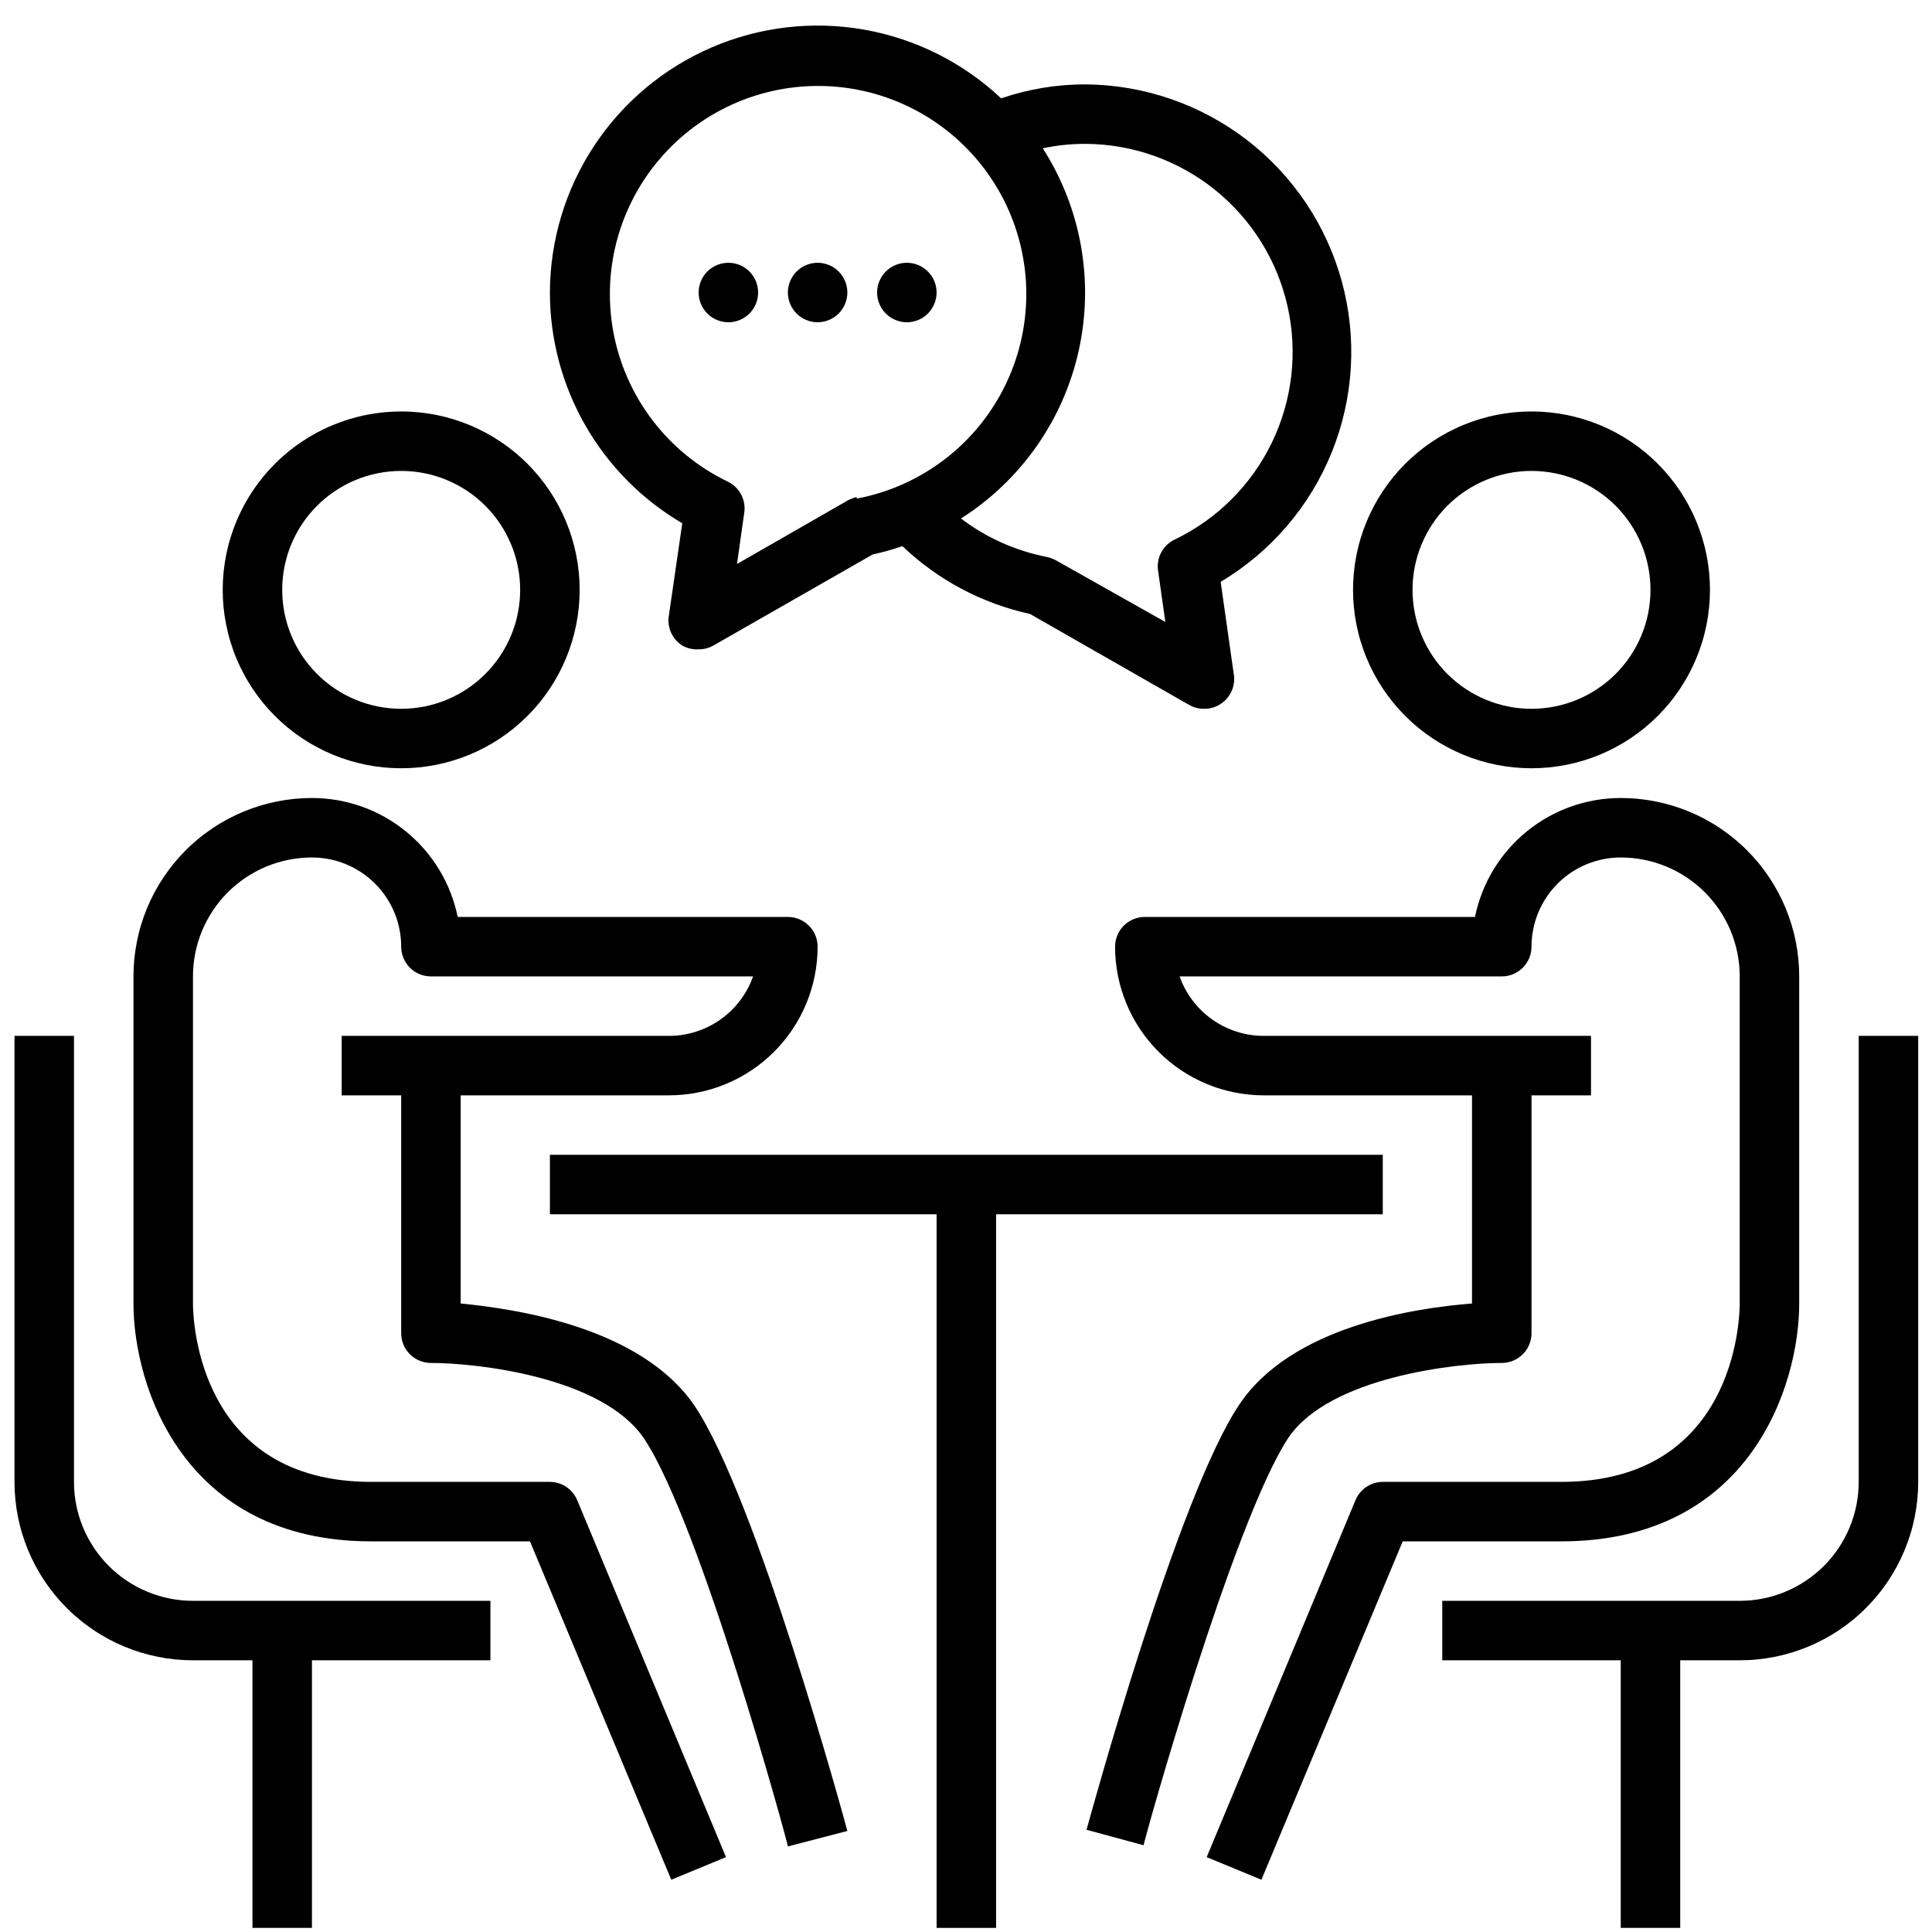
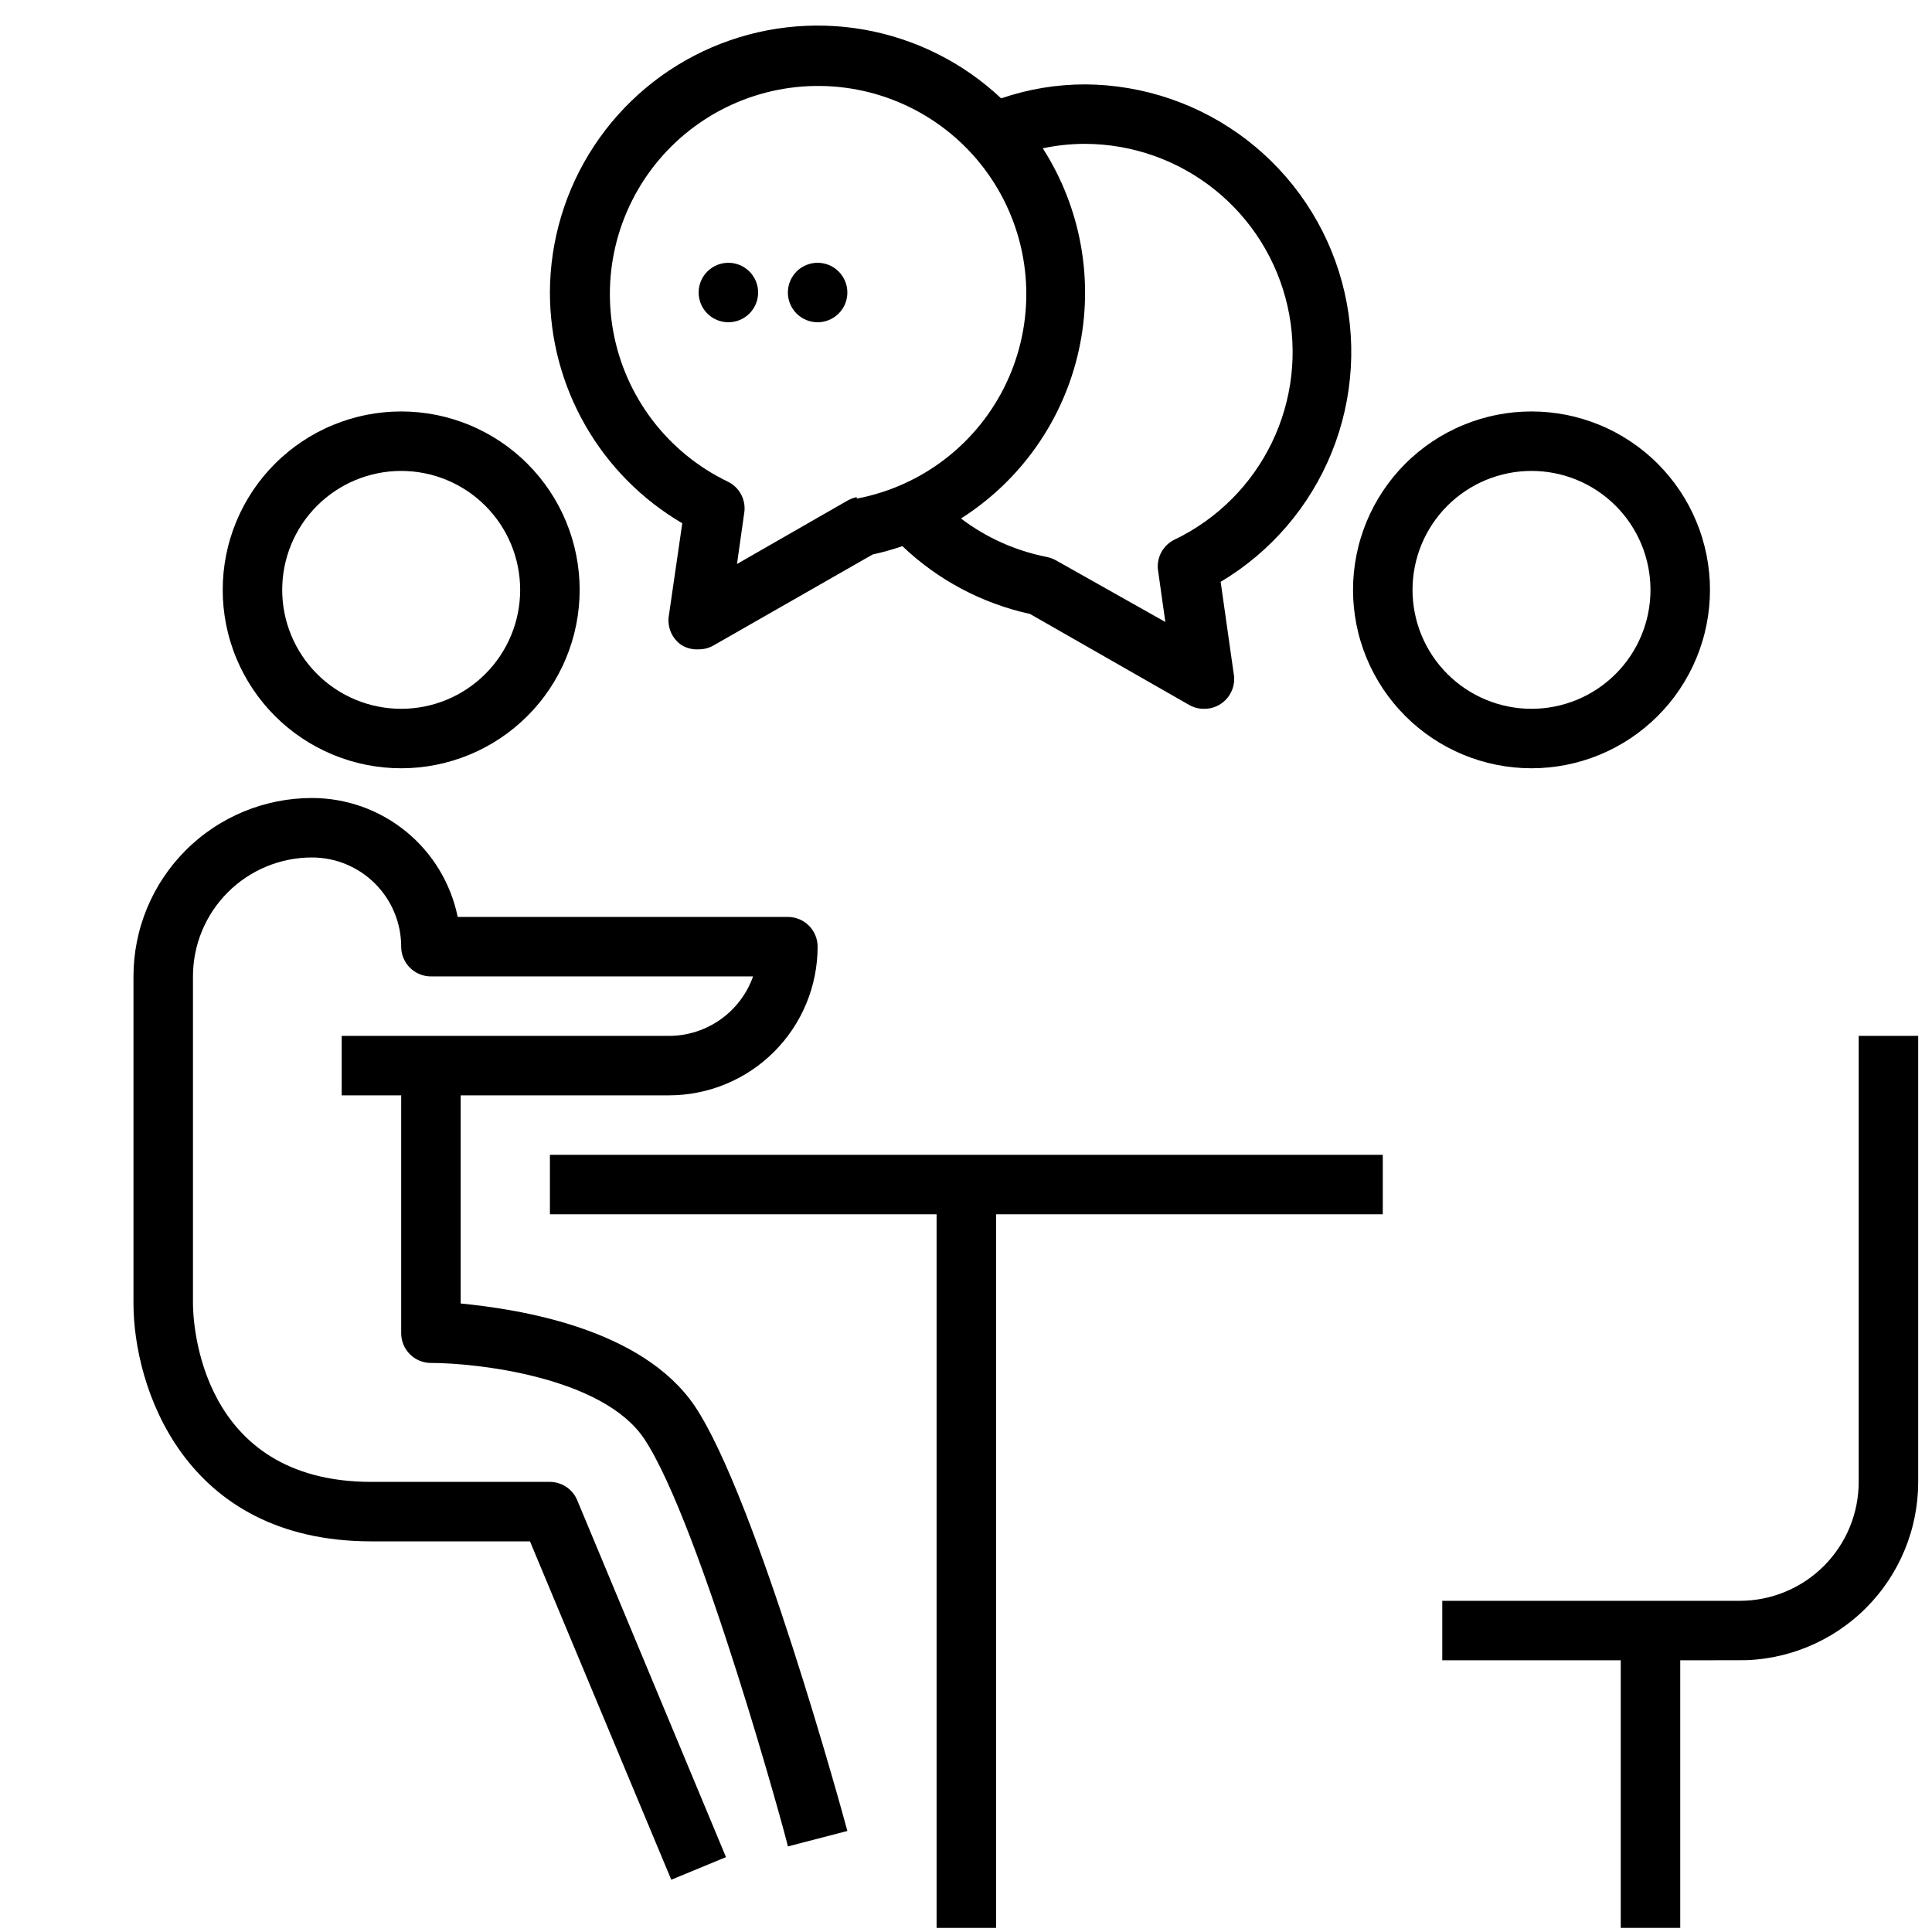
<svg xmlns="http://www.w3.org/2000/svg" width="1024" viewBox="0 0 768 768" height="1024" preserveAspectRatio="xMidYMid meet">
  <defs>
    <clipPath id="b6bd8e4dbb">
-       <path d="M 5.762 411 L 195 411 L 195 767 L 5.762 767 Z M 5.762 411 " clip-rule="nonzero" />
-     </clipPath>
+       </clipPath>
    <clipPath id="c17555e317">
      <path d="M 573 411 L 762.512 411 L 762.512 767 L 573 767 Z M 573 411 " clip-rule="nonzero" />
    </clipPath>
  </defs>
  <path fill="#000000" d="M 88.531 234.48 C 88.531 235.641 88.559 236.801 88.613 237.961 C 88.672 239.117 88.758 240.277 88.871 241.43 C 88.984 242.586 89.129 243.738 89.297 244.887 C 89.469 246.035 89.668 247.176 89.895 248.316 C 90.121 249.453 90.375 250.586 90.656 251.711 C 90.938 252.836 91.246 253.957 91.586 255.066 C 91.922 256.176 92.285 257.277 92.676 258.371 C 93.066 259.465 93.484 260.547 93.93 261.617 C 94.375 262.691 94.844 263.75 95.34 264.801 C 95.836 265.852 96.359 266.887 96.906 267.91 C 97.453 268.934 98.027 269.945 98.621 270.938 C 99.219 271.934 99.84 272.914 100.484 273.879 C 101.133 274.844 101.801 275.793 102.492 276.727 C 103.184 277.656 103.898 278.574 104.633 279.469 C 105.371 280.367 106.129 281.246 106.906 282.105 C 107.688 282.965 108.488 283.805 109.309 284.625 C 110.129 285.445 110.969 286.246 111.832 287.027 C 112.691 287.805 113.57 288.562 114.469 289.301 C 115.363 290.035 116.281 290.75 117.211 291.441 C 118.145 292.133 119.094 292.801 120.059 293.445 C 121.023 294.09 122.004 294.711 123 295.309 C 123.996 295.906 125.008 296.477 126.031 297.023 C 127.055 297.57 128.094 298.094 129.141 298.59 C 130.191 299.086 131.254 299.555 132.324 300 C 133.398 300.445 134.48 300.863 135.574 301.254 C 136.668 301.645 137.77 302.008 138.879 302.344 C 139.992 302.68 141.109 302.992 142.238 303.273 C 143.363 303.555 144.496 303.809 145.633 304.035 C 146.773 304.262 147.918 304.461 149.066 304.629 C 150.215 304.801 151.367 304.941 152.52 305.059 C 153.676 305.172 154.836 305.254 155.992 305.312 C 157.152 305.371 158.312 305.398 159.477 305.398 C 160.637 305.398 161.797 305.371 162.957 305.312 C 164.117 305.254 165.273 305.172 166.43 305.059 C 167.586 304.941 168.734 304.801 169.883 304.629 C 171.031 304.461 172.176 304.262 173.316 304.035 C 174.453 303.809 175.586 303.555 176.715 303.273 C 177.84 302.992 178.957 302.68 180.07 302.344 C 181.18 302.008 182.281 301.645 183.375 301.254 C 184.469 300.863 185.551 300.445 186.625 300 C 187.695 299.555 188.758 299.086 189.809 298.59 C 190.859 298.094 191.895 297.57 192.918 297.023 C 193.941 296.477 194.953 295.906 195.949 295.309 C 196.945 294.711 197.926 294.09 198.891 293.445 C 199.855 292.801 200.805 292.133 201.738 291.441 C 202.668 290.75 203.586 290.035 204.48 289.301 C 205.379 288.562 206.258 287.805 207.117 287.027 C 207.98 286.246 208.82 285.445 209.641 284.625 C 210.461 283.805 211.262 282.965 212.043 282.105 C 212.82 281.246 213.578 280.367 214.316 279.469 C 215.055 278.574 215.766 277.656 216.457 276.727 C 217.148 275.793 217.82 274.844 218.465 273.879 C 219.109 272.914 219.73 271.934 220.328 270.938 C 220.922 269.945 221.496 268.934 222.043 267.91 C 222.59 266.887 223.113 265.852 223.609 264.801 C 224.105 263.75 224.574 262.691 225.02 261.617 C 225.465 260.547 225.883 259.465 226.273 258.371 C 226.664 257.277 227.027 256.176 227.367 255.066 C 227.703 253.957 228.012 252.836 228.293 251.711 C 228.574 250.586 228.832 249.453 229.059 248.316 C 229.285 247.176 229.48 246.035 229.652 244.887 C 229.824 243.738 229.965 242.586 230.078 241.43 C 230.191 240.277 230.277 239.117 230.336 237.961 C 230.391 236.801 230.422 235.641 230.422 234.48 C 230.422 233.32 230.391 232.16 230.336 231 C 230.277 229.84 230.191 228.684 230.078 227.527 C 229.965 226.371 229.824 225.223 229.652 224.074 C 229.48 222.926 229.285 221.781 229.059 220.645 C 228.832 219.504 228.574 218.375 228.293 217.246 C 228.012 216.121 227.703 215.004 227.367 213.891 C 227.027 212.781 226.664 211.68 226.273 210.586 C 225.883 209.496 225.465 208.41 225.02 207.34 C 224.574 206.266 224.105 205.207 223.609 204.156 C 223.113 203.109 222.59 202.07 222.043 201.047 C 221.496 200.023 220.922 199.016 220.328 198.02 C 219.73 197.023 219.109 196.043 218.465 195.078 C 217.82 194.113 217.148 193.164 216.457 192.234 C 215.766 191.301 215.055 190.387 214.316 189.488 C 213.578 188.59 212.82 187.715 212.043 186.852 C 211.262 185.992 210.461 185.152 209.641 184.332 C 208.82 183.512 207.98 182.711 207.117 181.934 C 206.258 181.152 205.379 180.395 204.48 179.656 C 203.586 178.922 202.668 178.207 201.738 177.516 C 200.805 176.824 199.855 176.156 198.891 175.512 C 197.926 174.867 196.945 174.246 195.949 173.648 C 194.953 173.055 193.941 172.48 192.918 171.934 C 191.895 171.387 190.859 170.867 189.809 170.371 C 188.758 169.871 187.695 169.402 186.625 168.957 C 185.551 168.516 184.469 168.098 183.375 167.707 C 182.281 167.316 181.18 166.949 180.07 166.613 C 178.957 166.277 177.84 165.969 176.715 165.688 C 175.586 165.402 174.453 165.148 173.316 164.922 C 172.176 164.695 171.031 164.5 169.883 164.328 C 168.734 164.156 167.586 164.016 166.43 163.902 C 165.273 163.789 164.117 163.703 162.957 163.645 C 161.797 163.59 160.637 163.559 159.477 163.559 C 158.312 163.559 157.152 163.59 155.992 163.645 C 154.836 163.703 153.676 163.789 152.52 163.902 C 151.367 164.016 150.215 164.156 149.066 164.328 C 147.918 164.5 146.773 164.695 145.633 164.922 C 144.496 165.148 143.363 165.402 142.238 165.688 C 141.109 165.969 139.992 166.277 138.879 166.613 C 137.77 166.949 136.668 167.316 135.574 167.707 C 134.48 168.098 133.398 168.516 132.324 168.957 C 131.254 169.402 130.191 169.871 129.141 170.371 C 128.094 170.867 127.055 171.387 126.031 171.934 C 125.008 172.48 123.996 173.055 123 173.648 C 122.004 174.246 121.023 174.867 120.059 175.512 C 119.094 176.156 118.145 176.824 117.211 177.516 C 116.281 178.207 115.363 178.922 114.469 179.656 C 113.57 180.395 112.691 181.152 111.832 181.934 C 110.969 182.711 110.129 183.512 109.309 184.332 C 108.488 185.152 107.688 185.992 106.906 186.852 C 106.129 187.715 105.371 188.59 104.633 189.488 C 103.898 190.387 103.184 191.301 102.492 192.234 C 101.801 193.164 101.133 194.113 100.484 195.078 C 99.84 196.043 99.219 197.023 98.621 198.02 C 98.027 199.016 97.453 200.023 96.906 201.047 C 96.359 202.07 95.836 203.109 95.34 204.156 C 94.844 205.207 94.375 206.266 93.93 207.34 C 93.484 208.41 93.066 209.496 92.676 210.586 C 92.285 211.68 91.922 212.781 91.586 213.895 C 91.246 215.004 90.938 216.121 90.656 217.246 C 90.375 218.375 90.121 219.504 89.895 220.645 C 89.668 221.781 89.469 222.926 89.297 224.074 C 89.129 225.223 88.984 226.371 88.871 227.527 C 88.758 228.684 88.672 229.84 88.613 231 C 88.559 232.16 88.531 233.32 88.531 234.48 Z M 206.773 234.48 C 206.773 236.027 206.695 237.574 206.543 239.113 C 206.391 240.656 206.164 242.184 205.863 243.703 C 205.562 245.223 205.184 246.723 204.734 248.203 C 204.285 249.684 203.766 251.141 203.172 252.57 C 202.578 254.004 201.918 255.402 201.188 256.766 C 200.457 258.133 199.66 259.457 198.801 260.746 C 197.941 262.035 197.02 263.277 196.035 264.473 C 195.055 265.668 194.016 266.816 192.918 267.91 C 191.824 269.004 190.676 270.043 189.48 271.027 C 188.281 272.008 187.039 272.93 185.75 273.789 C 184.465 274.652 183.137 275.445 181.77 276.176 C 180.402 276.906 179.004 277.566 177.574 278.16 C 176.145 278.754 174.688 279.273 173.203 279.723 C 171.723 280.172 170.223 280.547 168.703 280.852 C 167.184 281.152 165.652 281.379 164.109 281.531 C 162.57 281.684 161.023 281.758 159.477 281.758 C 157.926 281.758 156.379 281.684 154.84 281.531 C 153.297 281.379 151.766 281.152 150.246 280.852 C 148.727 280.547 147.227 280.172 145.746 279.723 C 144.262 279.273 142.805 278.754 141.375 278.16 C 139.945 277.566 138.547 276.906 137.18 276.176 C 135.812 275.445 134.484 274.652 133.199 273.789 C 131.91 272.93 130.668 272.008 129.469 271.027 C 128.273 270.043 127.125 269.004 126.031 267.91 C 124.938 266.816 123.898 265.668 122.914 264.473 C 121.93 263.277 121.008 262.035 120.148 260.746 C 119.289 259.457 118.492 258.133 117.762 256.766 C 117.031 255.402 116.371 254.004 115.777 252.57 C 115.184 251.141 114.664 249.684 114.215 248.203 C 113.766 246.723 113.391 245.223 113.086 243.703 C 112.785 242.184 112.559 240.656 112.406 239.113 C 112.254 237.574 112.18 236.027 112.18 234.48 C 112.18 232.93 112.254 231.387 112.406 229.844 C 112.559 228.305 112.785 226.773 113.086 225.254 C 113.391 223.738 113.766 222.238 114.215 220.754 C 114.664 219.273 115.184 217.816 115.777 216.387 C 116.371 214.957 117.031 213.559 117.762 212.191 C 118.492 210.828 119.289 209.5 120.148 208.211 C 121.008 206.926 121.93 205.684 122.914 204.484 C 123.898 203.289 124.938 202.145 126.031 201.047 C 127.125 199.953 128.273 198.914 129.469 197.934 C 130.668 196.949 131.91 196.027 133.199 195.168 C 134.484 194.309 135.812 193.512 137.18 192.781 C 138.547 192.051 139.945 191.391 141.375 190.801 C 142.805 190.207 144.262 189.684 145.746 189.234 C 147.227 188.785 148.727 188.41 150.246 188.109 C 151.766 187.805 153.297 187.578 154.84 187.426 C 156.379 187.277 157.926 187.199 159.477 187.199 C 161.023 187.199 162.57 187.277 164.109 187.426 C 165.652 187.578 167.184 187.805 168.703 188.109 C 170.223 188.41 171.723 188.785 173.203 189.234 C 174.688 189.684 176.145 190.207 177.574 190.801 C 179.004 191.391 180.402 192.051 181.77 192.781 C 183.137 193.512 184.465 194.309 185.75 195.168 C 187.039 196.027 188.281 196.949 189.48 197.934 C 190.676 198.914 191.824 199.953 192.918 201.047 C 194.016 202.145 195.055 203.289 196.035 204.484 C 197.02 205.684 197.941 206.926 198.801 208.211 C 199.66 209.5 200.457 210.828 201.188 212.191 C 201.918 213.559 202.578 214.957 203.172 216.387 C 203.766 217.816 204.285 219.273 204.734 220.754 C 205.184 222.238 205.562 223.738 205.863 225.254 C 206.164 226.773 206.391 228.305 206.543 229.844 C 206.695 231.387 206.773 232.93 206.773 234.48 Z M 206.773 234.48 " fill-opacity="1" fill-rule="nonzero" />
  <path fill="#000000" d="M 171.301 541.793 C 189.273 541.793 239.523 547.23 256.078 571.934 C 278.426 605.504 313.191 732.684 313.191 733.984 L 336.84 727.84 C 335.418 722.402 300.656 595.457 276.18 558.934 C 255.016 527.73 205.824 520.402 183.125 518.156 L 183.125 435.418 L 265.895 435.418 C 267.828 435.418 269.762 435.32 271.688 435.133 C 273.613 434.941 275.527 434.66 277.426 434.281 C 279.324 433.902 281.203 433.434 283.055 432.871 C 284.906 432.309 286.73 431.66 288.516 430.918 C 290.305 430.176 292.055 429.352 293.762 428.438 C 295.469 427.527 297.129 426.531 298.738 425.457 C 300.348 424.383 301.902 423.23 303.398 422 C 304.895 420.773 306.328 419.477 307.699 418.105 C 309.066 416.738 310.367 415.305 311.594 413.809 C 312.824 412.312 313.973 410.762 315.051 409.152 C 316.125 407.543 317.121 405.883 318.031 404.176 C 318.945 402.469 319.773 400.723 320.512 398.934 C 321.254 397.145 321.906 395.324 322.469 393.473 C 323.031 391.621 323.5 389.746 323.879 387.848 C 324.254 385.949 324.539 384.035 324.73 382.109 C 324.918 380.184 325.016 378.254 325.016 376.316 C 325.016 375.543 324.938 374.773 324.785 374.012 C 324.637 373.25 324.41 372.512 324.113 371.793 C 323.816 371.078 323.453 370.395 323.02 369.75 C 322.59 369.105 322.098 368.508 321.551 367.961 C 321 367.41 320.406 366.922 319.758 366.488 C 319.113 366.059 318.434 365.695 317.715 365.398 C 316.996 365.102 316.258 364.875 315.496 364.723 C 314.734 364.574 313.965 364.496 313.191 364.496 L 181.941 364.496 C 181.602 362.844 181.195 361.207 180.719 359.59 C 180.238 357.973 179.695 356.375 179.078 354.805 C 178.465 353.234 177.785 351.691 177.039 350.176 C 176.293 348.664 175.48 347.184 174.609 345.742 C 173.734 344.297 172.801 342.895 171.809 341.527 C 170.812 340.164 169.766 338.848 168.656 337.57 C 167.551 336.297 166.391 335.074 165.18 333.898 C 163.969 332.723 162.707 331.602 161.402 330.535 C 160.094 329.469 158.742 328.461 157.348 327.508 C 155.953 326.555 154.523 325.668 153.051 324.836 C 151.582 324.008 150.078 323.246 148.543 322.543 C 147.008 321.844 145.445 321.211 143.852 320.645 C 142.262 320.078 140.652 319.582 139.02 319.152 C 137.387 318.727 135.738 318.367 134.074 318.078 C 132.41 317.793 130.738 317.578 129.059 317.434 C 127.375 317.289 125.691 317.219 124.004 317.219 C 122.84 317.219 121.68 317.246 120.52 317.305 C 119.363 317.359 118.203 317.445 117.047 317.559 C 115.895 317.672 114.742 317.816 113.594 317.984 C 112.445 318.156 111.301 318.355 110.16 318.582 C 109.023 318.809 107.891 319.062 106.766 319.344 C 105.637 319.625 104.52 319.934 103.406 320.273 C 102.297 320.609 101.195 320.973 100.102 321.363 C 99.008 321.754 97.926 322.172 96.852 322.617 C 95.781 323.059 94.719 323.531 93.668 324.027 C 92.621 324.523 91.582 325.047 90.559 325.594 C 89.535 326.141 88.523 326.711 87.527 327.309 C 86.531 327.906 85.551 328.523 84.586 329.172 C 83.621 329.816 82.672 330.484 81.738 331.176 C 80.809 331.867 79.891 332.578 78.996 333.316 C 78.098 334.051 77.219 334.809 76.359 335.59 C 75.496 336.367 74.656 337.168 73.836 337.988 C 73.016 338.809 72.215 339.652 71.434 340.512 C 70.656 341.371 69.898 342.25 69.16 343.145 C 68.426 344.043 67.711 344.957 67.02 345.891 C 66.328 346.824 65.66 347.77 65.012 348.738 C 64.367 349.703 63.746 350.684 63.148 351.676 C 62.555 352.672 61.98 353.684 61.434 354.707 C 60.887 355.73 60.363 356.766 59.867 357.816 C 59.371 358.863 58.902 359.926 58.457 360.996 C 58.012 362.07 57.594 363.152 57.203 364.246 C 56.812 365.336 56.449 366.441 56.113 367.551 C 55.773 368.66 55.465 369.777 55.184 370.906 C 54.902 372.031 54.648 373.164 54.422 374.301 C 54.195 375.441 53.996 376.582 53.824 377.73 C 53.656 378.879 53.512 380.031 53.398 381.188 C 53.285 382.34 53.199 383.496 53.141 384.656 C 53.086 385.816 53.059 386.977 53.059 388.137 L 53.059 518.156 C 53.059 550.895 72.805 612.715 147.652 612.715 L 210.672 612.715 L 266.84 747.223 L 288.594 738.238 L 229.473 596.402 C 229.031 595.324 228.441 594.332 227.703 593.426 C 226.965 592.523 226.113 591.742 225.145 591.094 C 224.176 590.441 223.137 589.941 222.02 589.598 C 220.906 589.254 219.762 589.078 218.598 589.074 L 147.652 589.074 C 79.188 589.074 76.707 525.363 76.707 518.156 L 76.707 388.137 C 76.707 386.59 76.781 385.043 76.934 383.504 C 77.086 381.961 77.312 380.434 77.613 378.914 C 77.918 377.395 78.293 375.895 78.742 374.414 C 79.191 372.93 79.711 371.473 80.305 370.043 C 80.898 368.613 81.559 367.215 82.289 365.852 C 83.02 364.484 83.816 363.156 84.676 361.871 C 85.535 360.582 86.457 359.34 87.441 358.145 C 88.426 356.945 89.465 355.801 90.559 354.707 C 91.652 353.609 92.801 352.57 93.996 351.59 C 95.195 350.605 96.438 349.688 97.727 348.824 C 99.012 347.965 100.34 347.172 101.707 346.441 C 103.074 345.711 104.473 345.051 105.902 344.457 C 107.332 343.863 108.789 343.344 110.273 342.895 C 111.754 342.445 113.254 342.066 114.773 341.766 C 116.293 341.465 117.824 341.238 119.367 341.086 C 120.906 340.934 122.453 340.859 124.004 340.859 C 125.164 340.859 126.324 340.914 127.48 341.027 C 128.637 341.141 129.781 341.312 130.922 341.539 C 132.062 341.766 133.188 342.047 134.301 342.383 C 135.41 342.723 136.504 343.113 137.578 343.559 C 138.648 344 139.699 344.496 140.723 345.043 C 141.75 345.594 142.742 346.188 143.711 346.832 C 144.676 347.48 145.609 348.168 146.504 348.906 C 147.402 349.645 148.262 350.422 149.086 351.242 C 149.906 352.066 150.688 352.926 151.422 353.82 C 152.16 354.719 152.852 355.652 153.496 356.617 C 154.141 357.582 154.738 358.578 155.285 359.602 C 155.832 360.625 156.328 361.676 156.773 362.746 C 157.219 363.82 157.609 364.914 157.949 366.023 C 158.285 367.137 158.566 368.262 158.793 369.398 C 159.02 370.539 159.191 371.688 159.305 372.84 C 159.418 373.996 159.477 375.156 159.477 376.316 C 159.477 377.094 159.551 377.863 159.703 378.625 C 159.852 379.383 160.078 380.125 160.375 380.84 C 160.672 381.559 161.035 382.238 161.469 382.883 C 161.898 383.527 162.391 384.125 162.938 384.676 C 163.488 385.223 164.086 385.715 164.73 386.145 C 165.375 386.574 166.059 386.941 166.773 387.238 C 167.492 387.535 168.23 387.758 168.992 387.91 C 169.754 388.062 170.523 388.137 171.301 388.137 L 299.355 388.137 C 298.746 389.855 298.012 391.52 297.148 393.125 C 296.281 394.727 295.301 396.258 294.199 397.711 C 293.098 399.164 291.895 400.527 290.582 401.793 C 289.273 403.062 287.875 404.223 286.383 405.273 C 284.895 406.328 283.332 407.258 281.699 408.07 C 280.066 408.883 278.383 409.562 276.645 410.113 C 274.906 410.668 273.133 411.082 271.332 411.359 C 269.531 411.641 267.715 411.777 265.895 411.777 L 135.828 411.777 L 135.828 435.418 L 159.477 435.418 L 159.477 529.977 C 159.477 530.75 159.551 531.52 159.703 532.281 C 159.852 533.043 160.078 533.781 160.375 534.496 C 160.672 535.215 161.035 535.895 161.469 536.543 C 161.898 537.188 162.391 537.785 162.938 538.332 C 163.488 538.883 164.086 539.371 164.73 539.801 C 165.375 540.234 166.059 540.598 166.773 540.895 C 167.492 541.191 168.23 541.418 168.992 541.566 C 169.754 541.719 170.523 541.793 171.301 541.793 Z M 171.301 541.793 " fill-opacity="1" fill-rule="nonzero" />
  <g clip-path="url(#b6bd8e4dbb)">
    <path fill="#000000" d="M 76.707 659.992 L 100.355 659.992 L 100.355 766.371 L 124.004 766.371 L 124.004 659.992 L 194.949 659.992 L 194.949 636.352 L 76.707 636.352 C 75.156 636.352 73.609 636.277 72.07 636.125 C 70.527 635.973 68.996 635.746 67.477 635.445 C 65.957 635.145 64.457 634.766 62.977 634.316 C 61.492 633.867 60.035 633.348 58.605 632.754 C 57.176 632.16 55.777 631.5 54.41 630.77 C 53.043 630.039 51.715 629.246 50.43 628.387 C 49.141 627.523 47.898 626.605 46.699 625.621 C 45.504 624.641 44.355 623.602 43.262 622.504 C 42.168 621.41 41.129 620.266 40.145 619.066 C 39.16 617.871 38.238 616.629 37.379 615.34 C 36.52 614.055 35.723 612.727 34.992 611.359 C 34.262 609.996 33.602 608.598 33.008 607.168 C 32.414 605.738 31.895 604.281 31.445 602.797 C 30.996 601.316 30.621 599.816 30.316 598.297 C 30.016 596.777 29.789 595.25 29.637 593.707 C 29.484 592.168 29.41 590.621 29.41 589.074 L 29.41 411.777 L 5.762 411.777 L 5.762 589.074 C 5.762 590.234 5.789 591.395 5.844 592.555 C 5.902 593.715 5.988 594.871 6.102 596.023 C 6.215 597.18 6.359 598.332 6.527 599.48 C 6.699 600.629 6.898 601.77 7.125 602.91 C 7.352 604.047 7.605 605.18 7.887 606.305 C 8.168 607.43 8.477 608.551 8.816 609.66 C 9.152 610.77 9.516 611.871 9.906 612.965 C 10.297 614.059 10.715 615.141 11.16 616.215 C 11.605 617.285 12.074 618.348 12.57 619.395 C 13.066 620.445 13.59 621.48 14.137 622.504 C 14.684 623.527 15.258 624.539 15.852 625.535 C 16.449 626.527 17.07 627.508 17.715 628.473 C 18.363 629.438 19.031 630.387 19.723 631.32 C 20.414 632.254 21.129 633.168 21.863 634.062 C 22.602 634.961 23.359 635.84 24.137 636.699 C 24.918 637.559 25.719 638.402 26.539 639.223 C 27.359 640.043 28.199 640.844 29.062 641.621 C 29.922 642.402 30.801 643.16 31.699 643.895 C 32.594 644.633 33.512 645.344 34.441 646.035 C 35.375 646.727 36.324 647.395 37.289 648.039 C 38.254 648.688 39.234 649.305 40.23 649.902 C 41.227 650.5 42.238 651.07 43.262 651.617 C 44.285 652.164 45.324 652.688 46.371 653.184 C 47.422 653.68 48.484 654.148 49.555 654.594 C 50.629 655.039 51.711 655.457 52.805 655.848 C 53.898 656.238 55 656.602 56.109 656.938 C 57.223 657.277 58.34 657.586 59.469 657.867 C 60.594 658.148 61.727 658.402 62.863 658.629 C 64.004 658.855 65.148 659.055 66.297 659.227 C 67.445 659.395 68.598 659.539 69.75 659.652 C 70.906 659.766 72.066 659.852 73.223 659.906 C 74.383 659.965 75.543 659.992 76.707 659.992 Z M 76.707 659.992 " fill-opacity="1" fill-rule="nonzero" />
  </g>
  <path fill="#000000" d="M 608.797 163.559 C 607.633 163.559 606.473 163.59 605.312 163.645 C 604.156 163.703 602.996 163.789 601.84 163.902 C 600.688 164.016 599.535 164.156 598.387 164.328 C 597.238 164.5 596.094 164.695 594.953 164.922 C 593.816 165.148 592.684 165.402 591.559 165.688 C 590.43 165.969 589.312 166.277 588.199 166.613 C 587.09 166.949 585.988 167.316 584.895 167.707 C 583.801 168.098 582.719 168.516 581.645 168.957 C 580.574 169.402 579.512 169.871 578.461 170.371 C 577.414 170.867 576.375 171.387 575.352 171.934 C 574.328 172.48 573.316 173.055 572.32 173.648 C 571.324 174.246 570.344 174.867 569.379 175.512 C 568.414 176.156 567.465 176.824 566.531 177.516 C 565.602 178.207 564.684 178.922 563.789 179.656 C 562.891 180.395 562.012 181.152 561.152 181.934 C 560.289 182.711 559.449 183.512 558.629 184.332 C 557.809 185.152 557.008 185.992 556.227 186.852 C 555.449 187.715 554.691 188.59 553.953 189.488 C 553.219 190.387 552.504 191.301 551.812 192.234 C 551.121 193.164 550.453 194.113 549.805 195.078 C 549.16 196.043 548.539 197.023 547.941 198.02 C 547.348 199.016 546.773 200.023 546.227 201.047 C 545.68 202.07 545.156 203.109 544.66 204.156 C 544.164 205.207 543.695 206.266 543.25 207.34 C 542.805 208.41 542.387 209.496 541.996 210.586 C 541.605 211.68 541.242 212.781 540.906 213.895 C 540.566 215.004 540.258 216.121 539.977 217.246 C 539.695 218.375 539.441 219.504 539.215 220.645 C 538.988 221.781 538.789 222.926 538.617 224.074 C 538.449 225.223 538.305 226.371 538.191 227.527 C 538.078 228.684 537.992 229.84 537.934 231 C 537.879 232.16 537.852 233.32 537.852 234.48 C 537.852 235.641 537.879 236.801 537.934 237.961 C 537.992 239.117 538.078 240.277 538.191 241.43 C 538.305 242.586 538.449 243.738 538.617 244.887 C 538.789 246.035 538.988 247.176 539.215 248.316 C 539.441 249.453 539.695 250.586 539.977 251.711 C 540.258 252.836 540.566 253.957 540.906 255.066 C 541.242 256.176 541.605 257.277 541.996 258.371 C 542.387 259.465 542.805 260.547 543.25 261.617 C 543.695 262.691 544.164 263.75 544.66 264.801 C 545.156 265.852 545.68 266.887 546.227 267.91 C 546.773 268.934 547.348 269.945 547.941 270.938 C 548.539 271.934 549.16 272.914 549.805 273.879 C 550.453 274.844 551.121 275.793 551.812 276.727 C 552.504 277.656 553.219 278.574 553.953 279.469 C 554.691 280.367 555.449 281.246 556.227 282.105 C 557.008 282.965 557.809 283.805 558.629 284.625 C 559.449 285.445 560.289 286.246 561.152 287.027 C 562.012 287.805 562.891 288.562 563.789 289.301 C 564.684 290.035 565.602 290.75 566.531 291.441 C 567.465 292.133 568.414 292.801 569.379 293.445 C 570.344 294.09 571.324 294.711 572.32 295.309 C 573.316 295.906 574.328 296.477 575.352 297.023 C 576.375 297.57 577.414 298.094 578.461 298.59 C 579.512 299.086 580.574 299.555 581.645 300 C 582.719 300.445 583.801 300.863 584.895 301.254 C 585.988 301.645 587.09 302.008 588.199 302.344 C 589.312 302.68 590.43 302.992 591.559 303.273 C 592.684 303.555 593.816 303.809 594.953 304.035 C 596.094 304.262 597.238 304.461 598.387 304.629 C 599.535 304.801 600.688 304.941 601.84 305.059 C 602.996 305.172 604.156 305.254 605.312 305.312 C 606.473 305.371 607.633 305.398 608.797 305.398 C 609.957 305.398 611.117 305.371 612.277 305.312 C 613.438 305.254 614.594 305.172 615.75 305.059 C 616.906 304.941 618.055 304.801 619.203 304.629 C 620.352 304.461 621.496 304.262 622.637 304.035 C 623.773 303.809 624.906 303.555 626.035 303.273 C 627.16 302.992 628.277 302.68 629.391 302.344 C 630.5 302.008 631.602 301.645 632.695 301.254 C 633.789 300.863 634.871 300.445 635.945 300 C 637.016 299.555 638.078 299.086 639.129 298.59 C 640.176 298.094 641.215 297.57 642.238 297.023 C 643.262 296.477 644.273 295.906 645.27 295.309 C 646.266 294.711 647.246 294.09 648.211 293.445 C 649.176 292.801 650.125 292.133 651.059 291.441 C 651.988 290.75 652.906 290.035 653.801 289.301 C 654.699 288.562 655.578 287.805 656.438 287.027 C 657.301 286.246 658.141 285.445 658.961 284.625 C 659.781 283.805 660.582 282.965 661.363 282.105 C 662.141 281.246 662.898 280.367 663.637 279.469 C 664.375 278.574 665.086 277.656 665.777 276.727 C 666.469 275.793 667.141 274.844 667.785 273.879 C 668.43 272.914 669.051 271.934 669.648 270.938 C 670.242 269.945 670.816 268.934 671.363 267.91 C 671.91 266.887 672.434 265.852 672.93 264.801 C 673.426 263.75 673.895 262.691 674.34 261.617 C 674.785 260.547 675.203 259.465 675.594 258.371 C 675.984 257.277 676.348 256.176 676.684 255.066 C 677.023 253.957 677.332 252.836 677.613 251.711 C 677.895 250.586 678.152 249.453 678.379 248.316 C 678.605 247.176 678.801 246.035 678.973 244.887 C 679.145 243.738 679.285 242.586 679.398 241.43 C 679.512 240.277 679.598 239.117 679.656 237.961 C 679.711 236.801 679.742 235.641 679.742 234.48 C 679.742 233.32 679.711 232.16 679.656 231 C 679.598 229.84 679.512 228.684 679.398 227.527 C 679.285 226.371 679.145 225.223 678.973 224.074 C 678.801 222.926 678.605 221.781 678.379 220.645 C 678.152 219.504 677.895 218.375 677.613 217.246 C 677.332 216.121 677.023 215.004 676.684 213.891 C 676.348 212.781 675.984 211.68 675.594 210.586 C 675.203 209.496 674.785 208.41 674.34 207.34 C 673.895 206.266 673.426 205.207 672.93 204.156 C 672.434 203.109 671.91 202.07 671.363 201.047 C 670.816 200.023 670.242 199.016 669.648 198.02 C 669.051 197.023 668.43 196.043 667.785 195.078 C 667.141 194.113 666.469 193.164 665.777 192.234 C 665.086 191.301 664.375 190.387 663.637 189.488 C 662.898 188.59 662.141 187.715 661.363 186.852 C 660.582 185.992 659.781 185.152 658.961 184.332 C 658.141 183.512 657.301 182.711 656.438 181.934 C 655.578 181.152 654.699 180.395 653.801 179.656 C 652.906 178.922 651.988 178.207 651.059 177.516 C 650.125 176.824 649.176 176.156 648.211 175.512 C 647.246 174.867 646.266 174.246 645.27 173.648 C 644.273 173.055 643.262 172.48 642.238 171.934 C 641.215 171.387 640.176 170.867 639.129 170.371 C 638.078 169.871 637.016 169.402 635.945 168.957 C 634.871 168.516 633.789 168.098 632.695 167.707 C 631.602 167.316 630.5 166.949 629.391 166.613 C 628.277 166.277 627.16 165.969 626.035 165.688 C 624.906 165.402 623.773 165.148 622.637 164.922 C 621.496 164.695 620.352 164.5 619.203 164.328 C 618.055 164.156 616.906 164.016 615.75 163.902 C 614.594 163.789 613.438 163.703 612.277 163.645 C 611.117 163.59 609.957 163.559 608.797 163.559 Z M 608.797 281.758 C 607.246 281.758 605.699 281.684 604.16 281.531 C 602.617 281.379 601.086 281.152 599.566 280.852 C 598.047 280.547 596.547 280.172 595.066 279.723 C 593.582 279.273 592.125 278.754 590.695 278.16 C 589.266 277.566 587.867 276.906 586.5 276.176 C 585.133 275.445 583.805 274.652 582.52 273.789 C 581.23 272.93 579.988 272.008 578.789 271.027 C 577.594 270.043 576.445 269.004 575.352 267.91 C 574.254 266.816 573.219 265.668 572.234 264.473 C 571.25 263.277 570.328 262.035 569.469 260.746 C 568.609 259.457 567.812 258.133 567.082 256.766 C 566.352 255.402 565.691 254.004 565.098 252.57 C 564.504 251.141 563.984 249.684 563.535 248.203 C 563.086 246.723 562.711 245.223 562.406 243.703 C 562.105 242.184 561.879 240.656 561.727 239.113 C 561.574 237.574 561.5 236.027 561.5 234.48 C 561.5 232.93 561.574 231.387 561.727 229.844 C 561.879 228.305 562.105 226.773 562.406 225.254 C 562.711 223.738 563.086 222.238 563.535 220.754 C 563.984 219.273 564.504 217.816 565.098 216.387 C 565.691 214.957 566.352 213.559 567.082 212.191 C 567.812 210.828 568.609 209.5 569.469 208.211 C 570.328 206.926 571.25 205.684 572.234 204.484 C 573.219 203.289 574.254 202.145 575.352 201.047 C 576.445 199.953 577.594 198.914 578.789 197.934 C 579.988 196.949 581.23 196.027 582.52 195.168 C 583.805 194.309 585.133 193.512 586.5 192.781 C 587.867 192.051 589.266 191.391 590.695 190.801 C 592.125 190.207 593.582 189.684 595.066 189.234 C 596.547 188.785 598.047 188.41 599.566 188.109 C 601.086 187.805 602.617 187.578 604.16 187.426 C 605.699 187.277 607.246 187.199 608.797 187.199 C 610.344 187.199 611.891 187.277 613.43 187.426 C 614.973 187.578 616.504 187.805 618.023 188.109 C 619.543 188.41 621.043 188.785 622.523 189.234 C 624.008 189.684 625.465 190.207 626.895 190.801 C 628.324 191.391 629.723 192.051 631.09 192.781 C 632.457 193.512 633.785 194.309 635.07 195.168 C 636.359 196.027 637.602 196.949 638.801 197.934 C 639.996 198.914 641.145 199.953 642.238 201.047 C 643.336 202.145 644.375 203.289 645.355 204.484 C 646.34 205.684 647.262 206.926 648.121 208.211 C 648.98 209.5 649.777 210.828 650.508 212.191 C 651.238 213.559 651.898 214.957 652.492 216.387 C 653.086 217.816 653.605 219.273 654.055 220.754 C 654.504 222.238 654.883 223.738 655.184 225.254 C 655.484 226.773 655.711 228.305 655.863 229.844 C 656.016 231.387 656.094 232.93 656.094 234.48 C 656.094 236.027 656.016 237.574 655.863 239.113 C 655.711 240.656 655.484 242.184 655.184 243.703 C 654.883 245.223 654.504 246.723 654.055 248.203 C 653.605 249.684 653.086 251.141 652.492 252.57 C 651.898 254.004 651.238 255.402 650.508 256.766 C 649.777 258.133 648.98 259.457 648.121 260.746 C 647.262 262.035 646.34 263.277 645.355 264.473 C 644.375 265.668 643.336 266.816 642.238 267.91 C 641.145 269.004 639.996 270.043 638.801 271.027 C 637.602 272.008 636.359 272.93 635.07 273.789 C 633.785 274.652 632.457 275.445 631.09 276.176 C 629.723 276.906 628.324 277.566 626.895 278.16 C 625.465 278.754 624.008 279.273 622.523 279.723 C 621.043 280.172 619.543 280.547 618.023 280.852 C 616.504 281.152 614.973 281.379 613.43 281.531 C 611.891 281.684 610.344 281.758 608.797 281.758 Z M 608.797 281.758 " fill-opacity="1" fill-rule="nonzero" />
-   <path fill="#000000" d="M 620.621 589.074 L 549.676 589.074 C 548.508 589.078 547.367 589.254 546.25 589.598 C 545.133 589.941 544.094 590.441 543.125 591.094 C 542.156 591.742 541.305 592.523 540.566 593.426 C 539.828 594.332 539.238 595.324 538.797 596.402 L 479.676 738.238 L 501.43 747.223 L 557.598 612.715 L 620.621 612.715 C 695.465 612.715 715.215 550.895 715.215 518.156 L 715.215 388.137 C 715.215 386.977 715.184 385.816 715.129 384.656 C 715.07 383.496 714.984 382.34 714.871 381.188 C 714.758 380.031 714.617 378.879 714.445 377.73 C 714.273 376.582 714.078 375.441 713.852 374.301 C 713.625 373.164 713.367 372.031 713.086 370.906 C 712.805 369.777 712.496 368.66 712.16 367.551 C 711.82 366.441 711.457 365.336 711.066 364.246 C 710.676 363.152 710.258 362.07 709.812 360.996 C 709.367 359.926 708.898 358.863 708.402 357.816 C 707.906 356.766 707.383 355.73 706.836 354.707 C 706.289 353.684 705.715 352.672 705.121 351.676 C 704.523 350.684 703.902 349.703 703.258 348.738 C 702.613 347.77 701.941 346.824 701.25 345.891 C 700.559 344.957 699.848 344.043 699.109 343.145 C 698.371 342.25 697.613 341.371 696.836 340.512 C 696.055 339.652 695.254 338.809 694.434 337.988 C 693.613 337.168 692.773 336.367 691.91 335.59 C 691.051 334.809 690.172 334.051 689.273 333.316 C 688.379 332.578 687.461 331.867 686.531 331.176 C 685.598 330.484 684.648 329.816 683.684 329.172 C 682.719 328.523 681.738 327.906 680.742 327.309 C 679.746 326.711 678.734 326.141 677.711 325.594 C 676.688 325.043 675.648 324.523 674.602 324.027 C 673.551 323.531 672.488 323.059 671.418 322.617 C 670.344 322.172 669.262 321.754 668.168 321.363 C 667.074 320.973 665.973 320.609 664.863 320.273 C 663.75 319.934 662.633 319.625 661.508 319.344 C 660.379 319.062 659.246 318.809 658.109 318.582 C 656.969 318.355 655.824 318.156 654.676 317.984 C 653.527 317.816 652.379 317.672 651.223 317.559 C 650.066 317.445 648.91 317.359 647.75 317.305 C 646.59 317.246 645.43 317.219 644.27 317.219 C 642.578 317.219 640.895 317.289 639.215 317.434 C 637.531 317.578 635.859 317.793 634.195 318.078 C 632.531 318.367 630.883 318.727 629.25 319.152 C 627.617 319.582 626.008 320.078 624.418 320.645 C 622.828 321.211 621.262 321.844 619.727 322.543 C 618.191 323.246 616.688 324.008 615.219 324.836 C 613.746 325.668 612.316 326.555 610.922 327.508 C 609.527 328.461 608.176 329.469 606.867 330.535 C 605.562 331.602 604.301 332.723 603.09 333.898 C 601.879 335.074 600.719 336.297 599.613 337.57 C 598.508 338.848 597.457 340.164 596.461 341.527 C 595.469 342.895 594.535 344.297 593.66 345.742 C 592.789 347.184 591.98 348.664 591.23 350.176 C 590.484 351.691 589.805 353.234 589.191 354.805 C 588.574 356.375 588.031 357.973 587.551 359.59 C 587.074 361.207 586.668 362.844 586.328 364.496 L 455.082 364.496 C 454.305 364.496 453.535 364.574 452.773 364.723 C 452.012 364.875 451.273 365.102 450.555 365.398 C 449.84 365.695 449.156 366.059 448.512 366.488 C 447.867 366.922 447.27 367.41 446.719 367.961 C 446.172 368.508 445.68 369.105 445.25 369.75 C 444.816 370.395 444.453 371.078 444.156 371.793 C 443.859 372.512 443.633 373.25 443.484 374.012 C 443.332 374.773 443.258 375.543 443.258 376.316 C 443.258 378.254 443.352 380.184 443.539 382.109 C 443.73 384.035 444.016 385.949 444.391 387.848 C 444.77 389.746 445.238 391.621 445.801 393.473 C 446.363 395.324 447.016 397.145 447.758 398.934 C 448.496 400.723 449.324 402.469 450.238 404.176 C 451.148 405.883 452.145 407.543 453.219 409.152 C 454.297 410.762 455.449 412.312 456.676 413.809 C 457.902 415.305 459.203 416.738 460.57 418.105 C 461.941 419.477 463.375 420.773 464.871 422 C 466.367 423.23 467.922 424.383 469.531 425.457 C 471.141 426.531 472.801 427.527 474.508 428.438 C 476.215 429.352 477.965 430.176 479.754 430.918 C 481.543 431.66 483.363 432.309 485.215 432.871 C 487.066 433.434 488.945 433.902 490.844 434.281 C 492.742 434.66 494.656 434.941 496.582 435.133 C 498.508 435.32 500.441 435.418 502.379 435.418 L 585.148 435.418 L 585.148 518.156 C 562.445 519.93 513.254 527.258 492.562 558.461 C 468.086 594.984 433.441 721.93 431.906 727.367 L 454.605 733.512 C 454.605 732.211 490.078 605.031 512.191 571.461 C 528.625 547.352 579 541.793 596.973 541.793 C 597.746 541.793 598.516 541.719 599.277 541.566 C 600.039 541.418 600.777 541.191 601.496 540.895 C 602.215 540.598 602.895 540.234 603.539 539.801 C 604.188 539.371 604.781 538.883 605.332 538.332 C 605.879 537.785 606.371 537.188 606.801 536.543 C 607.234 535.895 607.598 535.215 607.895 534.496 C 608.191 533.781 608.418 533.043 608.566 532.281 C 608.719 531.52 608.797 530.75 608.797 529.977 L 608.797 435.418 L 632.445 435.418 L 632.445 411.777 L 502.379 411.777 C 500.555 411.777 498.742 411.641 496.938 411.359 C 495.137 411.082 493.367 410.668 491.629 410.113 C 489.891 409.562 488.203 408.883 486.57 408.07 C 484.938 407.258 483.375 406.328 481.887 405.273 C 480.398 404.223 478.996 403.062 477.688 401.793 C 476.375 400.527 475.172 399.164 474.07 397.711 C 472.969 396.258 471.988 394.727 471.121 393.125 C 470.258 391.52 469.523 389.855 468.914 388.137 L 596.973 388.137 C 597.746 388.137 598.516 388.062 599.277 387.91 C 600.039 387.758 600.777 387.535 601.496 387.238 C 602.215 386.941 602.895 386.574 603.539 386.145 C 604.188 385.715 604.781 385.223 605.332 384.676 C 605.879 384.125 606.371 383.527 606.801 382.883 C 607.234 382.238 607.598 381.559 607.895 380.84 C 608.191 380.125 608.418 379.383 608.566 378.621 C 608.719 377.863 608.797 377.094 608.797 376.316 C 608.797 375.156 608.852 373.996 608.965 372.84 C 609.078 371.688 609.25 370.539 609.477 369.398 C 609.703 368.262 609.984 367.137 610.324 366.023 C 610.66 364.914 611.051 363.82 611.496 362.746 C 611.941 361.676 612.438 360.625 612.984 359.602 C 613.531 358.578 614.129 357.582 614.773 356.617 C 615.418 355.652 616.109 354.719 616.848 353.82 C 617.586 352.926 618.363 352.066 619.184 351.242 C 620.008 350.422 620.867 349.645 621.766 348.906 C 622.664 348.168 623.594 347.48 624.559 346.832 C 625.527 346.188 626.523 345.594 627.547 345.043 C 628.57 344.496 629.621 344 630.691 343.559 C 631.766 343.113 632.859 342.723 633.969 342.383 C 635.082 342.047 636.207 341.766 637.348 341.539 C 638.488 341.312 639.633 341.141 640.789 341.027 C 641.945 340.914 643.105 340.859 644.27 340.859 C 645.816 340.859 647.363 340.934 648.902 341.086 C 650.445 341.238 651.977 341.465 653.496 341.766 C 655.016 342.066 656.516 342.445 657.996 342.895 C 659.48 343.344 660.938 343.863 662.367 344.457 C 663.797 345.051 665.195 345.711 666.562 346.441 C 667.93 347.172 669.258 347.965 670.543 348.824 C 671.832 349.688 673.074 350.605 674.273 351.59 C 675.469 352.57 676.617 353.609 677.711 354.707 C 678.809 355.801 679.848 356.945 680.828 358.145 C 681.812 359.34 682.734 360.582 683.594 361.871 C 684.453 363.156 685.25 364.484 685.98 365.848 C 686.711 367.215 687.371 368.613 687.965 370.043 C 688.559 371.473 689.078 372.93 689.527 374.414 C 689.977 375.895 690.355 377.395 690.656 378.914 C 690.957 380.434 691.184 381.961 691.336 383.504 C 691.488 385.043 691.566 386.59 691.566 388.137 L 691.566 518.156 C 691.566 525.363 689.082 589.074 620.621 589.074 Z M 620.621 589.074 " fill-opacity="1" fill-rule="nonzero" />
  <g clip-path="url(#c17555e317)">
-     <path fill="#000000" d="M 738.863 589.074 C 738.863 590.621 738.785 592.168 738.633 593.707 C 738.48 595.25 738.254 596.777 737.953 598.297 C 737.652 599.816 737.273 601.316 736.824 602.797 C 736.375 604.281 735.855 605.738 735.262 607.168 C 734.668 608.598 734.008 609.996 733.277 611.359 C 732.547 612.727 731.75 614.055 730.891 615.34 C 730.031 616.629 729.109 617.871 728.125 619.066 C 727.145 620.266 726.105 621.41 725.008 622.504 C 723.914 623.602 722.766 624.641 721.57 625.621 C 720.371 626.605 719.129 627.523 717.84 628.387 C 716.555 629.246 715.227 630.039 713.859 630.77 C 712.492 631.5 711.094 632.16 709.664 632.754 C 708.234 633.348 706.777 633.867 705.293 634.316 C 703.812 634.766 702.312 635.145 700.793 635.445 C 699.273 635.746 697.742 635.973 696.199 636.125 C 694.66 636.277 693.113 636.352 691.566 636.352 L 573.324 636.352 L 573.324 659.992 L 644.27 659.992 L 644.27 766.371 L 667.918 766.371 L 667.918 659.992 L 691.566 659.992 C 692.727 659.992 693.887 659.965 695.047 659.906 C 696.207 659.852 697.363 659.766 698.52 659.652 C 699.676 659.539 700.824 659.395 701.973 659.227 C 703.121 659.055 704.266 658.855 705.406 658.629 C 706.543 658.402 707.676 658.148 708.805 657.867 C 709.93 657.586 711.047 657.277 712.16 656.938 C 713.27 656.602 714.371 656.238 715.465 655.848 C 716.559 655.457 717.641 655.039 718.715 654.594 C 719.785 654.148 720.848 653.68 721.898 653.184 C 722.949 652.688 723.984 652.164 725.008 651.617 C 726.031 651.07 727.043 650.5 728.039 649.902 C 729.035 649.305 730.016 648.688 730.98 648.039 C 731.945 647.395 732.895 646.727 733.828 646.035 C 734.758 645.344 735.676 644.633 736.57 643.895 C 737.469 643.16 738.348 642.402 739.207 641.621 C 740.07 640.844 740.91 640.043 741.73 639.223 C 742.551 638.402 743.352 637.559 744.133 636.699 C 744.91 635.84 745.668 634.961 746.406 634.062 C 747.145 633.168 747.855 632.254 748.547 631.32 C 749.238 630.387 749.91 629.438 750.555 628.473 C 751.199 627.508 751.82 626.527 752.418 625.535 C 753.012 624.539 753.586 623.527 754.133 622.504 C 754.68 621.48 755.203 620.445 755.699 619.395 C 756.195 618.348 756.664 617.285 757.109 616.215 C 757.555 615.141 757.973 614.059 758.363 612.965 C 758.754 611.871 759.117 610.77 759.453 609.66 C 759.793 608.551 760.102 607.43 760.383 606.305 C 760.664 605.18 760.922 604.047 761.148 602.91 C 761.375 601.77 761.57 600.629 761.742 599.48 C 761.914 598.332 762.055 597.18 762.168 596.023 C 762.281 594.871 762.367 593.715 762.426 592.555 C 762.48 591.395 762.512 590.234 762.512 589.074 L 762.512 411.777 L 738.863 411.777 Z M 738.863 589.074 " fill-opacity="1" fill-rule="nonzero" />
+     <path fill="#000000" d="M 738.863 589.074 C 738.863 590.621 738.785 592.168 738.633 593.707 C 738.48 595.25 738.254 596.777 737.953 598.297 C 737.652 599.816 737.273 601.316 736.824 602.797 C 736.375 604.281 735.855 605.738 735.262 607.168 C 734.668 608.598 734.008 609.996 733.277 611.359 C 732.547 612.727 731.75 614.055 730.891 615.34 C 730.031 616.629 729.109 617.871 728.125 619.066 C 727.145 620.266 726.105 621.41 725.008 622.504 C 723.914 623.602 722.766 624.641 721.57 625.621 C 720.371 626.605 719.129 627.523 717.84 628.387 C 716.555 629.246 715.227 630.039 713.859 630.77 C 712.492 631.5 711.094 632.16 709.664 632.754 C 708.234 633.348 706.777 633.867 705.293 634.316 C 703.812 634.766 702.312 635.145 700.793 635.445 C 699.273 635.746 697.742 635.973 696.199 636.125 C 694.66 636.277 693.113 636.352 691.566 636.352 L 573.324 636.352 L 573.324 659.992 L 644.27 659.992 L 644.27 766.371 L 667.918 766.371 L 667.918 659.992 C 692.727 659.992 693.887 659.965 695.047 659.906 C 696.207 659.852 697.363 659.766 698.52 659.652 C 699.676 659.539 700.824 659.395 701.973 659.227 C 703.121 659.055 704.266 658.855 705.406 658.629 C 706.543 658.402 707.676 658.148 708.805 657.867 C 709.93 657.586 711.047 657.277 712.16 656.938 C 713.27 656.602 714.371 656.238 715.465 655.848 C 716.559 655.457 717.641 655.039 718.715 654.594 C 719.785 654.148 720.848 653.68 721.898 653.184 C 722.949 652.688 723.984 652.164 725.008 651.617 C 726.031 651.07 727.043 650.5 728.039 649.902 C 729.035 649.305 730.016 648.688 730.98 648.039 C 731.945 647.395 732.895 646.727 733.828 646.035 C 734.758 645.344 735.676 644.633 736.57 643.895 C 737.469 643.16 738.348 642.402 739.207 641.621 C 740.07 640.844 740.91 640.043 741.73 639.223 C 742.551 638.402 743.352 637.559 744.133 636.699 C 744.91 635.84 745.668 634.961 746.406 634.062 C 747.145 633.168 747.855 632.254 748.547 631.32 C 749.238 630.387 749.91 629.438 750.555 628.473 C 751.199 627.508 751.82 626.527 752.418 625.535 C 753.012 624.539 753.586 623.527 754.133 622.504 C 754.68 621.48 755.203 620.445 755.699 619.395 C 756.195 618.348 756.664 617.285 757.109 616.215 C 757.555 615.141 757.973 614.059 758.363 612.965 C 758.754 611.871 759.117 610.77 759.453 609.66 C 759.793 608.551 760.102 607.43 760.383 606.305 C 760.664 605.18 760.922 604.047 761.148 602.91 C 761.375 601.77 761.57 600.629 761.742 599.48 C 761.914 598.332 762.055 597.18 762.168 596.023 C 762.281 594.871 762.367 593.715 762.426 592.555 C 762.48 591.395 762.512 590.234 762.512 589.074 L 762.512 411.777 L 738.863 411.777 Z M 738.863 589.074 " fill-opacity="1" fill-rule="nonzero" />
  </g>
  <path fill="#000000" d="M 395.961 766.371 L 395.961 482.695 L 549.676 482.695 L 549.676 459.055 L 218.598 459.055 L 218.598 482.695 L 372.312 482.695 L 372.312 766.371 Z M 395.961 766.371 " fill-opacity="1" fill-rule="nonzero" />
  <path fill="#000000" d="M 431.434 33.543 C 419.969 33.543 408.816 35.395 397.969 39.098 C 396.094 37.332 394.156 35.637 392.156 34.012 C 390.156 32.387 388.102 30.836 385.988 29.359 C 383.879 27.883 381.715 26.484 379.5 25.168 C 377.285 23.848 375.027 22.609 372.727 21.457 C 370.422 20.301 368.078 19.23 365.699 18.246 C 363.316 17.262 360.902 16.363 358.457 15.555 C 356.012 14.746 353.539 14.023 351.039 13.395 C 348.539 12.766 346.02 12.227 343.484 11.777 C 340.945 11.332 338.395 10.977 335.832 10.715 C 333.266 10.453 330.699 10.285 328.121 10.211 C 325.547 10.133 322.973 10.152 320.395 10.266 C 317.82 10.375 315.254 10.582 312.695 10.879 C 310.137 11.18 307.59 11.57 305.059 12.051 C 302.527 12.535 300.016 13.109 297.527 13.773 C 295.039 14.441 292.574 15.195 290.141 16.039 C 287.707 16.883 285.305 17.812 282.938 18.832 C 280.57 19.852 278.242 20.953 275.957 22.141 C 273.672 23.328 271.43 24.598 269.234 25.949 C 267.039 27.297 264.898 28.727 262.805 30.23 C 260.715 31.738 258.684 33.316 256.707 34.973 C 254.73 36.625 252.816 38.348 250.965 40.141 C 249.113 41.934 247.332 43.789 245.617 45.711 C 243.898 47.633 242.258 49.617 240.684 51.656 C 239.113 53.699 237.617 55.793 236.195 57.945 C 234.777 60.094 233.438 62.293 232.18 64.539 C 230.918 66.785 229.742 69.078 228.648 71.41 C 227.555 73.742 226.547 76.113 225.625 78.516 C 224.707 80.922 223.871 83.359 223.129 85.824 C 222.383 88.293 221.73 90.781 221.168 93.297 C 220.605 95.809 220.133 98.34 219.754 100.887 C 219.375 103.438 219.09 105.996 218.895 108.562 C 218.703 111.133 218.602 113.703 218.598 116.281 C 218.598 118.586 218.672 120.891 218.824 123.191 C 218.977 125.492 219.203 127.785 219.504 130.074 C 219.801 132.359 220.176 134.633 220.625 136.895 C 221.074 139.16 221.594 141.402 222.191 143.633 C 222.785 145.859 223.449 148.066 224.188 150.25 C 224.926 152.438 225.734 154.594 226.613 156.727 C 227.492 158.859 228.438 160.961 229.453 163.031 C 230.469 165.102 231.551 167.141 232.699 169.141 C 233.844 171.141 235.059 173.102 236.332 175.023 C 237.605 176.945 238.945 178.824 240.34 180.656 C 241.738 182.492 243.195 184.281 244.707 186.02 C 246.223 187.762 247.789 189.449 249.414 191.09 C 251.039 192.727 252.711 194.309 254.438 195.84 C 256.168 197.371 257.941 198.84 259.762 200.254 C 261.586 201.668 263.453 203.023 265.363 204.316 C 267.273 205.609 269.223 206.836 271.215 208.004 L 265.895 244.645 C 265.699 245.77 265.672 246.898 265.805 248.031 C 265.941 249.168 266.234 250.258 266.684 251.305 C 267.137 252.355 267.727 253.32 268.457 254.195 C 269.188 255.074 270.027 255.828 270.977 256.465 C 273.055 257.707 275.301 258.258 277.719 258.117 C 279.824 258.133 281.797 257.621 283.629 256.582 L 346.891 220.414 C 350.895 219.539 354.836 218.438 358.715 217.105 C 362.227 220.453 365.949 223.547 369.887 226.387 C 373.824 229.23 377.934 231.789 382.223 234.066 C 386.508 236.344 390.93 238.316 395.488 239.988 C 400.047 241.664 404.695 243.016 409.438 244.055 L 472.699 280.223 C 474.57 281.281 476.578 281.793 478.73 281.758 C 481.141 281.766 483.348 281.094 485.352 279.75 C 486.301 279.113 487.141 278.359 487.871 277.48 C 488.602 276.602 489.191 275.641 489.641 274.59 C 490.094 273.543 490.387 272.453 490.52 271.316 C 490.656 270.184 490.629 269.055 490.434 267.93 L 485.23 231.289 C 487.707 229.812 490.117 228.242 492.465 226.57 C 494.809 224.898 497.086 223.137 499.289 221.281 C 501.492 219.426 503.617 217.484 505.66 215.457 C 507.707 213.43 509.668 211.324 511.543 209.137 C 513.418 206.949 515.199 204.691 516.891 202.359 C 518.582 200.027 520.176 197.629 521.672 195.168 C 523.168 192.711 524.562 190.191 525.852 187.617 C 527.145 185.043 528.332 182.422 529.41 179.75 C 530.488 177.082 531.457 174.371 532.316 171.621 C 533.172 168.875 533.918 166.094 534.551 163.285 C 535.184 160.477 535.703 157.645 536.105 154.793 C 536.508 151.941 536.793 149.078 536.965 146.203 C 537.137 143.328 537.188 140.453 537.125 137.574 C 537.062 134.695 536.883 131.824 536.586 128.957 C 536.289 126.094 535.875 123.246 535.348 120.414 C 534.82 117.586 534.176 114.781 533.422 112 C 532.664 109.223 531.797 106.48 530.816 103.77 C 529.84 101.062 528.754 98.398 527.559 95.777 C 526.363 93.156 525.062 90.59 523.656 88.074 C 522.254 85.562 520.75 83.105 519.148 80.715 C 517.543 78.32 515.848 76 514.055 73.742 C 512.262 71.488 510.383 69.309 508.414 67.207 C 506.441 65.105 504.391 63.086 502.258 61.152 C 500.125 59.215 497.918 57.371 495.637 55.613 C 493.352 53.859 491 52.195 488.582 50.633 C 486.164 49.066 483.688 47.602 481.152 46.238 C 478.613 44.871 476.027 43.613 473.387 42.457 C 470.746 41.305 468.066 40.258 465.34 39.324 C 462.617 38.387 459.859 37.562 457.07 36.848 C 454.277 36.137 451.461 35.539 448.621 35.055 C 445.781 34.57 442.926 34.203 440.059 33.949 C 437.188 33.695 434.312 33.562 431.434 33.543 Z M 340.504 197.602 C 339.215 197.906 337.996 198.379 336.84 199.02 L 292.969 224.195 L 295.926 203.273 C 296.047 202.07 295.984 200.875 295.738 199.688 C 295.488 198.5 295.07 197.379 294.477 196.324 C 293.887 195.266 293.148 194.32 292.266 193.492 C 291.383 192.66 290.395 191.98 289.305 191.457 C 287.844 190.75 286.402 190.004 284.98 189.215 C 283.562 188.43 282.168 187.598 280.797 186.727 C 279.43 185.855 278.086 184.945 276.77 183.996 C 275.453 183.047 274.164 182.059 272.906 181.035 C 271.648 180.012 270.422 178.949 269.227 177.852 C 268.031 176.754 266.867 175.621 265.738 174.457 C 264.609 173.289 263.516 172.094 262.457 170.863 C 261.398 169.633 260.375 168.371 259.391 167.082 C 258.406 165.789 257.461 164.473 256.555 163.125 C 255.645 161.781 254.781 160.41 253.953 159.012 C 253.129 157.613 252.344 156.195 251.602 154.754 C 250.855 153.309 250.156 151.844 249.5 150.359 C 248.844 148.875 248.234 147.375 247.664 145.855 C 247.098 144.336 246.574 142.797 246.094 141.246 C 245.617 139.695 245.188 138.133 244.801 136.555 C 244.414 134.98 244.074 133.395 243.785 131.797 C 243.492 130.199 243.246 128.598 243.047 126.988 C 242.852 125.375 242.699 123.762 242.598 122.141 C 242.496 120.523 242.441 118.902 242.434 117.277 C 242.426 115.656 242.465 114.035 242.555 112.414 C 242.641 110.793 242.777 109.176 242.961 107.562 C 243.145 105.949 243.375 104.344 243.652 102.746 C 243.93 101.148 244.254 99.559 244.625 97.977 C 244.996 96.398 245.414 94.832 245.879 93.277 C 246.34 91.719 246.852 90.18 247.406 88.656 C 247.957 87.129 248.559 85.621 249.199 84.133 C 249.844 82.641 250.531 81.172 251.258 79.723 C 251.988 78.273 252.762 76.844 253.574 75.441 C 254.387 74.035 255.242 72.656 256.137 71.305 C 257.031 69.949 257.965 68.621 258.938 67.324 C 259.91 66.023 260.922 64.754 261.969 63.516 C 263.016 62.273 264.098 61.066 265.219 59.891 C 266.336 58.715 267.488 57.574 268.676 56.465 C 269.859 55.355 271.078 54.285 272.328 53.246 C 273.574 52.211 274.855 51.211 276.16 50.25 C 277.469 49.289 278.805 48.367 280.168 47.484 C 281.527 46.598 282.914 45.758 284.328 44.957 C 285.738 44.156 287.172 43.395 288.629 42.68 C 290.086 41.961 291.562 41.289 293.059 40.656 C 294.555 40.027 296.066 39.441 297.598 38.898 C 299.129 38.359 300.672 37.863 302.234 37.414 C 303.793 36.961 305.363 36.559 306.949 36.199 C 308.531 35.844 310.125 35.531 311.727 35.266 C 313.328 35.004 314.934 34.785 316.551 34.617 C 318.164 34.445 319.781 34.324 321.406 34.25 C 323.027 34.176 324.648 34.148 326.273 34.172 C 327.895 34.191 329.516 34.262 331.137 34.375 C 332.754 34.492 334.371 34.656 335.98 34.867 C 337.59 35.078 339.191 35.336 340.785 35.645 C 342.379 35.949 343.965 36.301 345.539 36.699 C 347.109 37.098 348.672 37.543 350.219 38.035 C 351.766 38.523 353.297 39.059 354.812 39.641 C 356.332 40.223 357.828 40.844 359.309 41.516 C 360.785 42.184 362.246 42.895 363.684 43.648 C 365.121 44.402 366.531 45.199 367.922 46.039 C 369.312 46.875 370.68 47.754 372.016 48.672 C 373.355 49.59 374.668 50.547 375.949 51.539 C 377.23 52.535 378.484 53.566 379.707 54.637 C 380.926 55.703 382.117 56.809 383.273 57.945 C 384.43 59.086 385.551 60.258 386.641 61.461 C 387.727 62.664 388.781 63.902 389.793 65.168 C 390.809 66.434 391.785 67.73 392.727 69.055 C 393.664 70.379 394.562 71.727 395.422 73.105 C 396.281 74.48 397.102 75.883 397.879 77.309 C 398.656 78.73 399.391 80.18 400.082 81.648 C 400.773 83.113 401.422 84.602 402.023 86.109 C 402.629 87.613 403.188 89.137 403.703 90.676 C 404.219 92.215 404.688 93.77 405.109 95.336 C 405.531 96.902 405.91 98.48 406.238 100.07 C 406.57 101.656 406.852 103.254 407.09 104.859 C 407.324 106.465 407.516 108.078 407.656 109.695 C 407.797 111.312 407.891 112.93 407.938 114.551 C 407.984 116.176 407.98 117.797 407.934 119.418 C 407.883 121.039 407.785 122.66 407.641 124.277 C 407.496 125.895 407.305 127.504 407.066 129.109 C 406.824 130.715 406.539 132.309 406.207 133.898 C 405.871 135.488 405.492 137.062 405.066 138.629 C 404.641 140.195 404.168 141.746 403.648 143.285 C 403.133 144.824 402.57 146.344 401.961 147.852 C 401.355 149.355 400.703 150.84 400.008 152.309 C 399.316 153.773 398.578 155.219 397.797 156.645 C 397.02 158.066 396.195 159.465 395.336 160.84 C 394.473 162.215 393.57 163.566 392.629 164.887 C 391.688 166.207 390.707 167.5 389.691 168.766 C 388.672 170.031 387.621 171.266 386.527 172.465 C 385.438 173.668 384.312 174.84 383.156 175.977 C 381.996 177.109 380.805 178.211 379.582 179.277 C 378.355 180.344 377.102 181.375 375.816 182.367 C 374.535 183.359 373.223 184.312 371.879 185.227 C 370.539 186.145 369.172 187.02 367.781 187.852 C 366.391 188.688 364.973 189.48 363.535 190.234 C 362.098 190.984 360.637 191.691 359.156 192.359 C 357.676 193.023 356.176 193.645 354.66 194.223 C 353.141 194.801 351.609 195.332 350.062 195.82 C 348.512 196.309 346.949 196.75 345.375 197.145 C 343.801 197.543 342.219 197.891 340.621 198.191 Z M 466.906 214.504 C 465.812 215.031 464.828 215.711 463.945 216.539 C 463.062 217.371 462.324 218.312 461.73 219.371 C 461.141 220.43 460.719 221.551 460.473 222.734 C 460.227 223.922 460.164 225.117 460.281 226.324 L 463.238 247.246 L 419.609 222.66 C 418.449 222.051 417.227 221.617 415.941 221.359 C 409.781 220.137 403.836 218.242 398.105 215.668 C 392.379 213.094 387.012 209.906 382.008 206.113 C 383.48 205.176 384.93 204.203 386.355 203.195 C 387.777 202.188 389.18 201.148 390.551 200.07 C 391.926 198.996 393.273 197.887 394.594 196.742 C 395.91 195.602 397.203 194.426 398.465 193.223 C 399.727 192.016 400.957 190.777 402.156 189.512 C 403.359 188.246 404.527 186.949 405.664 185.625 C 406.801 184.305 407.902 182.953 408.973 181.574 C 410.043 180.195 411.082 178.793 412.082 177.363 C 413.082 175.934 414.047 174.48 414.977 173.004 C 415.91 171.527 416.801 170.027 417.656 168.508 C 418.512 166.988 419.332 165.445 420.113 163.887 C 420.891 162.324 421.633 160.746 422.336 159.148 C 423.039 157.551 423.699 155.938 424.324 154.309 C 424.945 152.676 425.527 151.035 426.07 149.375 C 426.613 147.715 427.113 146.047 427.574 144.363 C 428.035 142.68 428.453 140.984 428.828 139.281 C 429.207 137.578 429.539 135.867 429.832 134.145 C 430.125 132.426 430.375 130.699 430.582 128.965 C 430.789 127.234 430.953 125.496 431.074 123.758 C 431.195 122.016 431.273 120.273 431.312 118.531 C 431.348 116.785 431.34 115.039 431.289 113.297 C 431.238 111.551 431.148 109.812 431.012 108.07 C 430.875 106.332 430.699 104.598 430.477 102.867 C 430.254 101.137 429.992 99.41 429.688 97.691 C 429.379 95.977 429.031 94.266 428.641 92.566 C 428.254 90.863 427.82 89.176 427.348 87.496 C 426.875 85.816 426.359 84.148 425.805 82.496 C 425.25 80.84 424.652 79.199 424.016 77.574 C 423.383 75.949 422.707 74.344 421.992 72.75 C 421.273 71.16 420.52 69.586 419.73 68.031 C 418.938 66.477 418.105 64.941 417.238 63.43 C 416.371 61.914 415.465 60.426 414.523 58.953 C 420.098 57.766 425.734 57.176 431.434 57.184 C 433.754 57.191 436.066 57.301 438.379 57.504 C 440.691 57.707 442.988 58.012 445.273 58.406 C 447.559 58.805 449.824 59.301 452.07 59.887 C 454.312 60.477 456.531 61.156 458.715 61.934 C 460.902 62.707 463.055 63.57 465.168 64.527 C 467.281 65.484 469.352 66.523 471.379 67.656 C 473.406 68.785 475.383 69.996 477.305 71.293 C 479.23 72.586 481.098 73.961 482.906 75.414 C 484.715 76.867 486.461 78.391 488.141 79.992 C 489.82 81.59 491.434 83.258 492.973 84.992 C 494.512 86.727 495.977 88.523 497.367 90.379 C 498.754 92.238 500.066 94.152 501.293 96.117 C 502.52 98.086 503.664 100.102 504.723 102.168 C 505.781 104.23 506.754 106.336 507.633 108.48 C 508.516 110.625 509.305 112.805 510.004 115.016 C 510.703 117.227 511.309 119.465 511.816 121.727 C 512.328 123.988 512.742 126.27 513.059 128.566 C 513.379 130.863 513.598 133.172 513.723 135.488 C 513.848 137.805 513.875 140.121 513.805 142.438 C 513.734 144.758 513.566 147.07 513.301 149.371 C 513.035 151.676 512.676 153.965 512.215 156.238 C 511.758 158.516 511.207 160.766 510.559 162.992 C 509.914 165.219 509.172 167.414 508.34 169.582 C 507.508 171.746 506.59 173.871 505.578 175.961 C 504.566 178.047 503.469 180.09 502.289 182.086 C 501.105 184.082 499.84 186.023 498.496 187.914 C 497.148 189.801 495.727 191.633 494.227 193.402 C 492.727 195.172 491.156 196.875 489.512 198.512 C 487.871 200.148 486.16 201.715 484.387 203.211 C 482.609 204.703 480.777 206.121 478.883 207.461 C 476.988 208.801 475.043 210.059 473.043 211.234 C 471.043 212.41 468.996 213.5 466.906 214.504 Z M 466.906 214.504 " fill-opacity="1" fill-rule="nonzero" />
  <path fill="#000000" d="M 301.367 116.281 C 301.367 117.059 301.289 117.824 301.137 118.586 C 300.988 119.348 300.762 120.086 300.465 120.805 C 300.168 121.52 299.805 122.203 299.371 122.848 C 298.941 123.492 298.453 124.09 297.902 124.641 C 297.352 125.188 296.758 125.676 296.109 126.109 C 295.465 126.539 294.785 126.902 294.066 127.199 C 293.348 127.5 292.609 127.723 291.848 127.875 C 291.086 128.023 290.316 128.102 289.543 128.102 C 288.766 128.102 287.996 128.023 287.234 127.875 C 286.473 127.723 285.734 127.5 285.016 127.199 C 284.301 126.902 283.617 126.539 282.973 126.109 C 282.328 125.676 281.73 125.188 281.18 124.641 C 280.633 124.09 280.141 123.492 279.711 122.848 C 279.277 122.203 278.914 121.52 278.617 120.805 C 278.32 120.086 278.094 119.348 277.945 118.586 C 277.793 117.824 277.719 117.059 277.719 116.281 C 277.719 115.504 277.793 114.734 277.945 113.977 C 278.094 113.215 278.32 112.477 278.617 111.758 C 278.914 111.039 279.277 110.359 279.711 109.715 C 280.141 109.07 280.633 108.473 281.18 107.922 C 281.73 107.375 282.328 106.883 282.973 106.453 C 283.617 106.023 284.301 105.656 285.016 105.359 C 285.734 105.062 286.473 104.84 287.234 104.688 C 287.996 104.535 288.766 104.461 289.543 104.461 C 290.316 104.461 291.086 104.535 291.848 104.688 C 292.609 104.84 293.348 105.062 294.066 105.359 C 294.785 105.656 295.465 106.023 296.109 106.453 C 296.758 106.883 297.352 107.375 297.902 107.922 C 298.453 108.473 298.941 109.07 299.371 109.715 C 299.805 110.359 300.168 111.039 300.465 111.758 C 300.762 112.477 300.988 113.215 301.137 113.977 C 301.289 114.734 301.367 115.504 301.367 116.281 Z M 301.367 116.281 " fill-opacity="1" fill-rule="nonzero" />
  <path fill="#000000" d="M 336.84 116.281 C 336.84 117.059 336.762 117.824 336.609 118.586 C 336.461 119.348 336.234 120.086 335.938 120.805 C 335.641 121.52 335.277 122.203 334.844 122.848 C 334.414 123.492 333.922 124.09 333.375 124.641 C 332.824 125.188 332.23 125.676 331.582 126.109 C 330.938 126.539 330.258 126.902 329.539 127.199 C 328.82 127.5 328.082 127.723 327.32 127.875 C 326.559 128.023 325.789 128.102 325.016 128.102 C 324.238 128.102 323.469 128.023 322.707 127.875 C 321.945 127.723 321.207 127.5 320.488 127.199 C 319.773 126.902 319.09 126.539 318.445 126.109 C 317.801 125.676 317.203 125.188 316.652 124.641 C 316.105 124.09 315.613 123.492 315.184 122.848 C 314.75 122.203 314.387 121.52 314.09 120.805 C 313.793 120.086 313.566 119.348 313.418 118.586 C 313.266 117.824 313.191 117.059 313.191 116.281 C 313.191 115.504 313.266 114.734 313.418 113.977 C 313.566 113.215 313.793 112.477 314.09 111.758 C 314.387 111.039 314.75 110.359 315.184 109.715 C 315.613 109.07 316.105 108.473 316.652 107.922 C 317.203 107.375 317.801 106.883 318.445 106.453 C 319.09 106.023 319.773 105.656 320.488 105.359 C 321.207 105.062 321.945 104.84 322.707 104.688 C 323.469 104.535 324.238 104.461 325.016 104.461 C 325.789 104.461 326.559 104.535 327.32 104.688 C 328.082 104.84 328.82 105.062 329.539 105.359 C 330.258 105.656 330.938 106.023 331.582 106.453 C 332.23 106.883 332.824 107.375 333.375 107.922 C 333.922 108.473 334.414 109.07 334.844 109.715 C 335.277 110.359 335.641 111.039 335.938 111.758 C 336.234 112.477 336.461 113.215 336.609 113.977 C 336.762 114.734 336.84 115.504 336.84 116.281 Z M 336.84 116.281 " fill-opacity="1" fill-rule="nonzero" />
-   <path fill="#000000" d="M 372.312 116.281 C 372.312 117.059 372.234 117.824 372.082 118.586 C 371.934 119.348 371.707 120.086 371.41 120.805 C 371.113 121.52 370.75 122.203 370.316 122.848 C 369.887 123.492 369.398 124.09 368.848 124.641 C 368.297 125.188 367.703 125.676 367.055 126.109 C 366.41 126.539 365.73 126.902 365.012 127.199 C 364.293 127.5 363.555 127.723 362.793 127.875 C 362.031 128.023 361.262 128.102 360.488 128.102 C 359.711 128.102 358.941 128.023 358.18 127.875 C 357.418 127.723 356.68 127.5 355.961 127.199 C 355.246 126.902 354.562 126.539 353.918 126.109 C 353.273 125.676 352.676 125.188 352.125 124.641 C 351.578 124.09 351.086 123.492 350.656 122.848 C 350.223 122.203 349.859 121.52 349.562 120.805 C 349.266 120.086 349.039 119.348 348.891 118.586 C 348.738 117.824 348.664 117.059 348.664 116.281 C 348.664 115.504 348.738 114.734 348.891 113.977 C 349.039 113.215 349.266 112.477 349.562 111.758 C 349.859 111.039 350.223 110.359 350.656 109.715 C 351.086 109.07 351.578 108.473 352.125 107.922 C 352.676 107.375 353.273 106.883 353.918 106.453 C 354.562 106.023 355.246 105.656 355.961 105.359 C 356.68 105.062 357.418 104.84 358.18 104.688 C 358.941 104.535 359.711 104.461 360.488 104.461 C 361.262 104.461 362.031 104.535 362.793 104.688 C 363.555 104.84 364.293 105.062 365.012 105.359 C 365.73 105.656 366.41 106.023 367.055 106.453 C 367.703 106.883 368.297 107.375 368.848 107.922 C 369.398 108.473 369.887 109.07 370.316 109.715 C 370.75 110.359 371.113 111.039 371.41 111.758 C 371.707 112.477 371.934 113.215 372.082 113.977 C 372.234 114.734 372.312 115.504 372.312 116.281 Z M 372.312 116.281 " fill-opacity="1" fill-rule="nonzero" />
</svg>